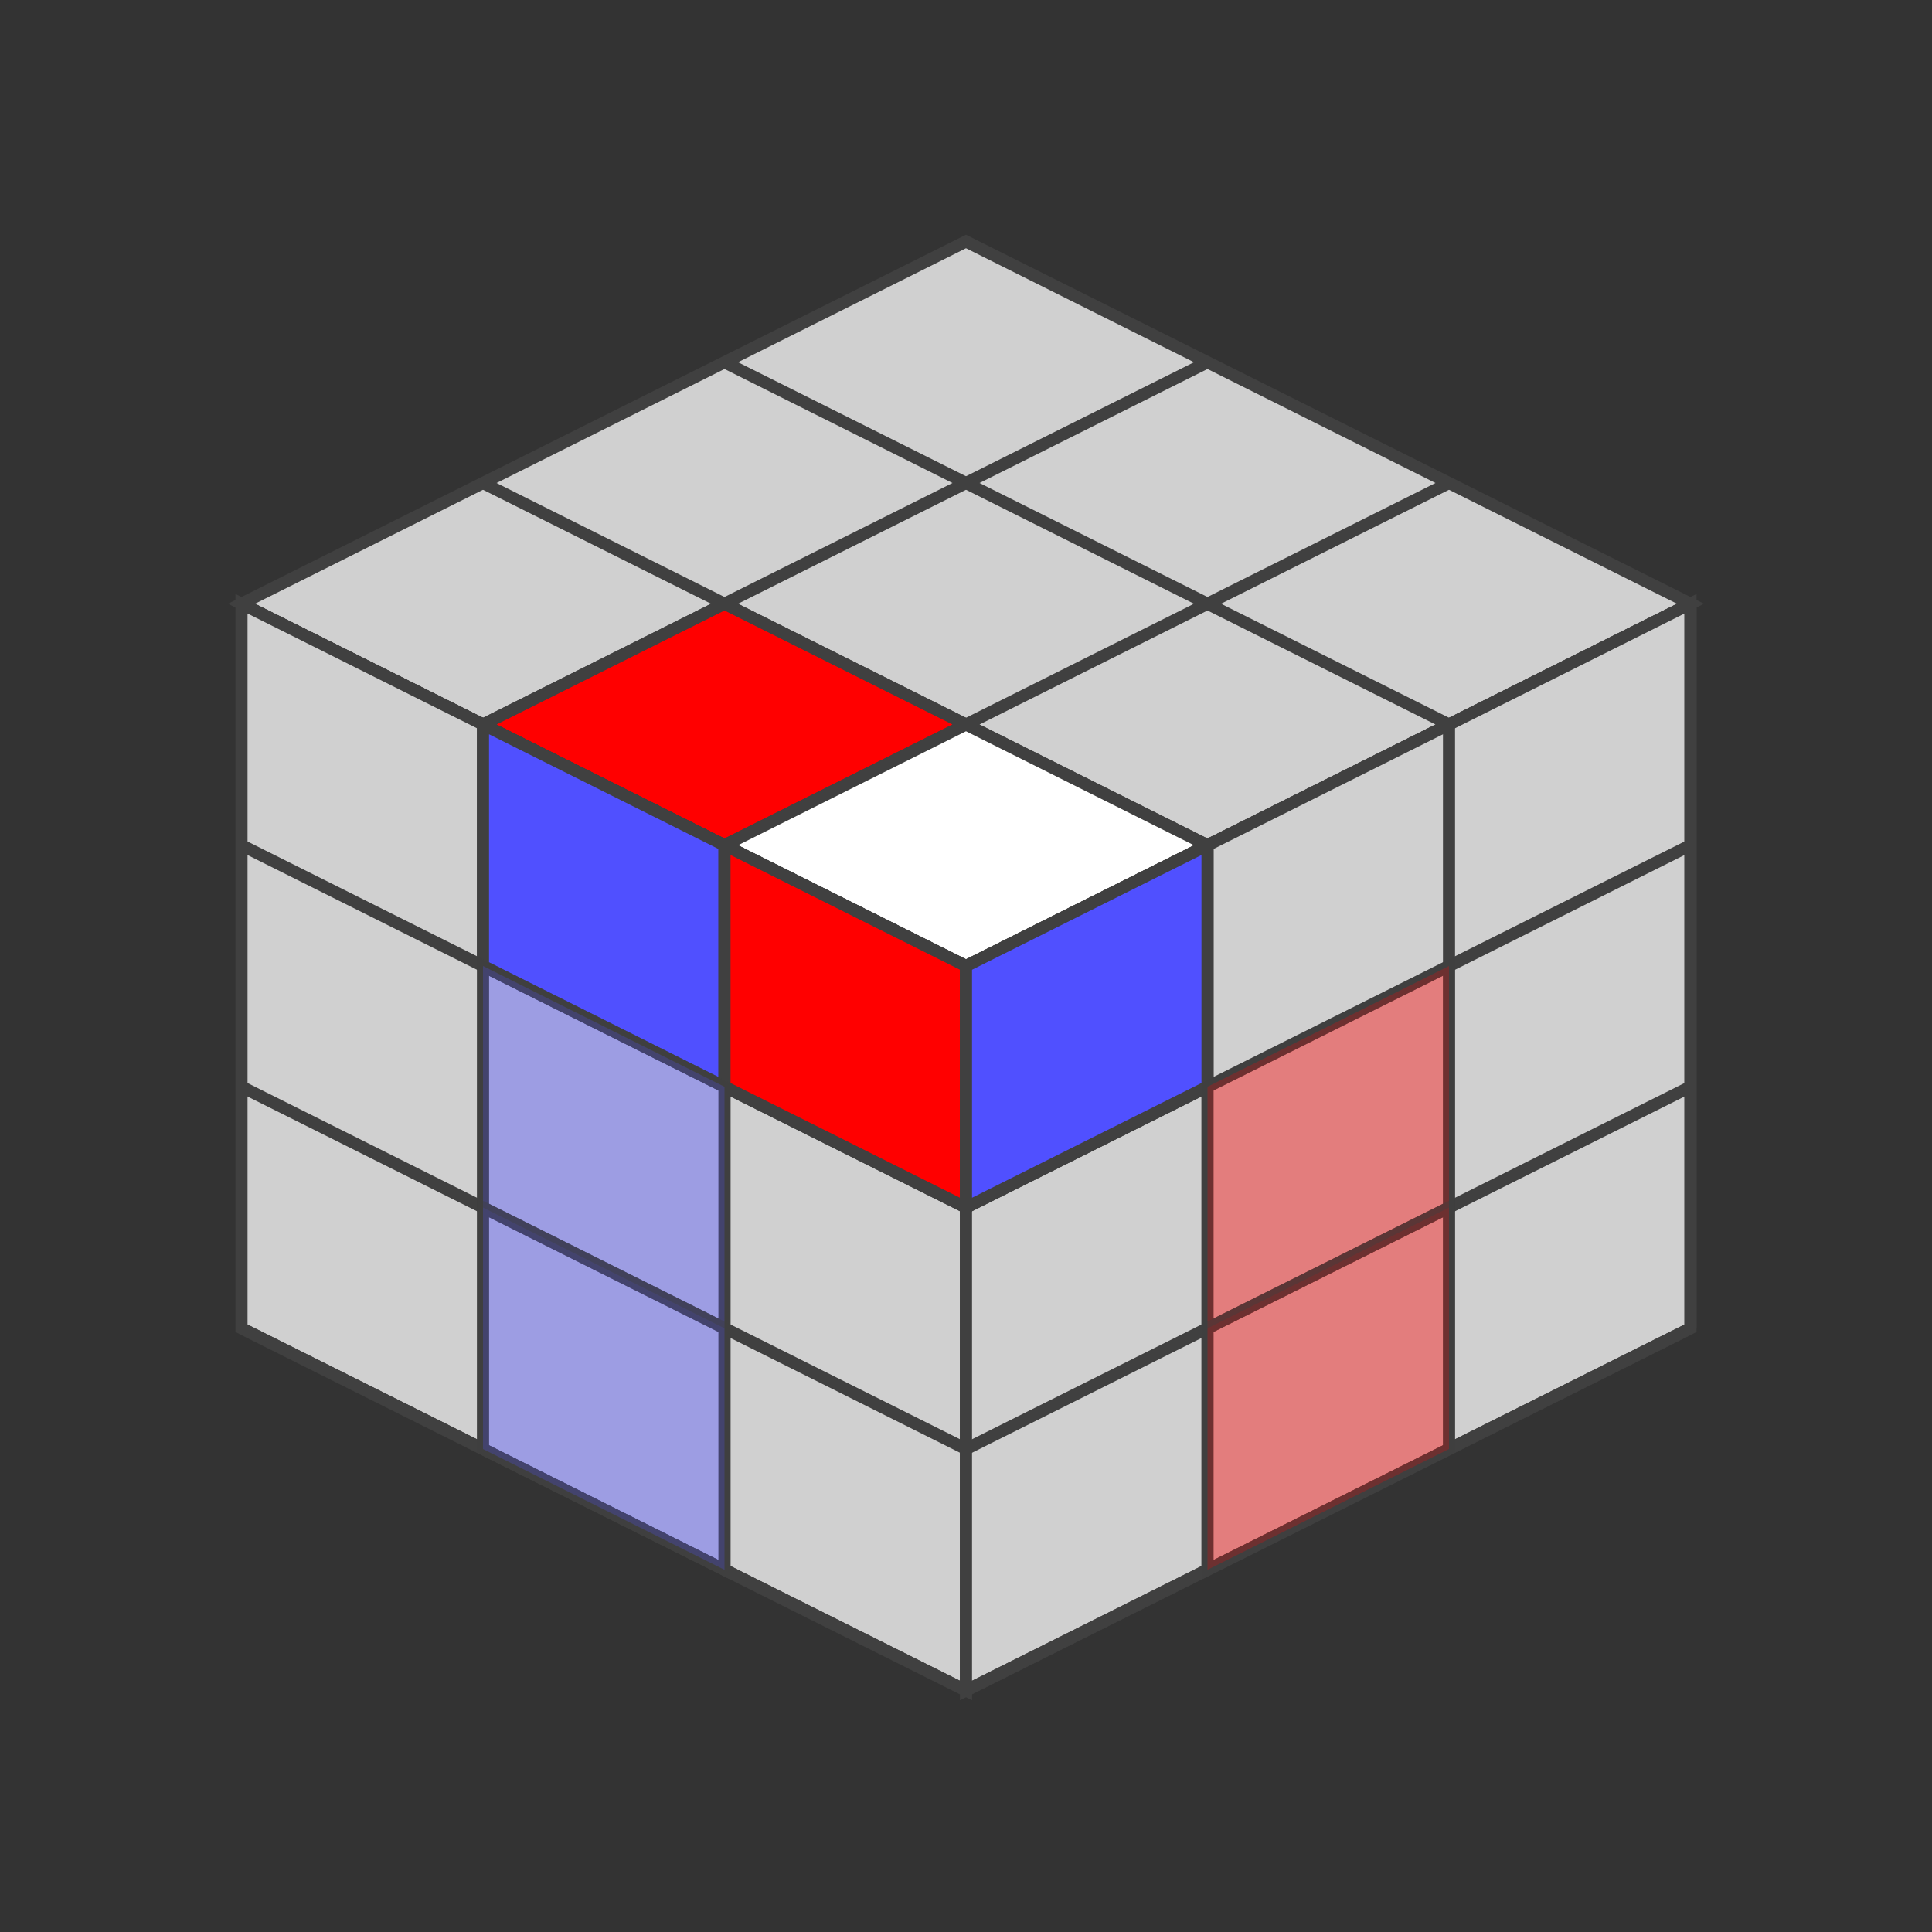
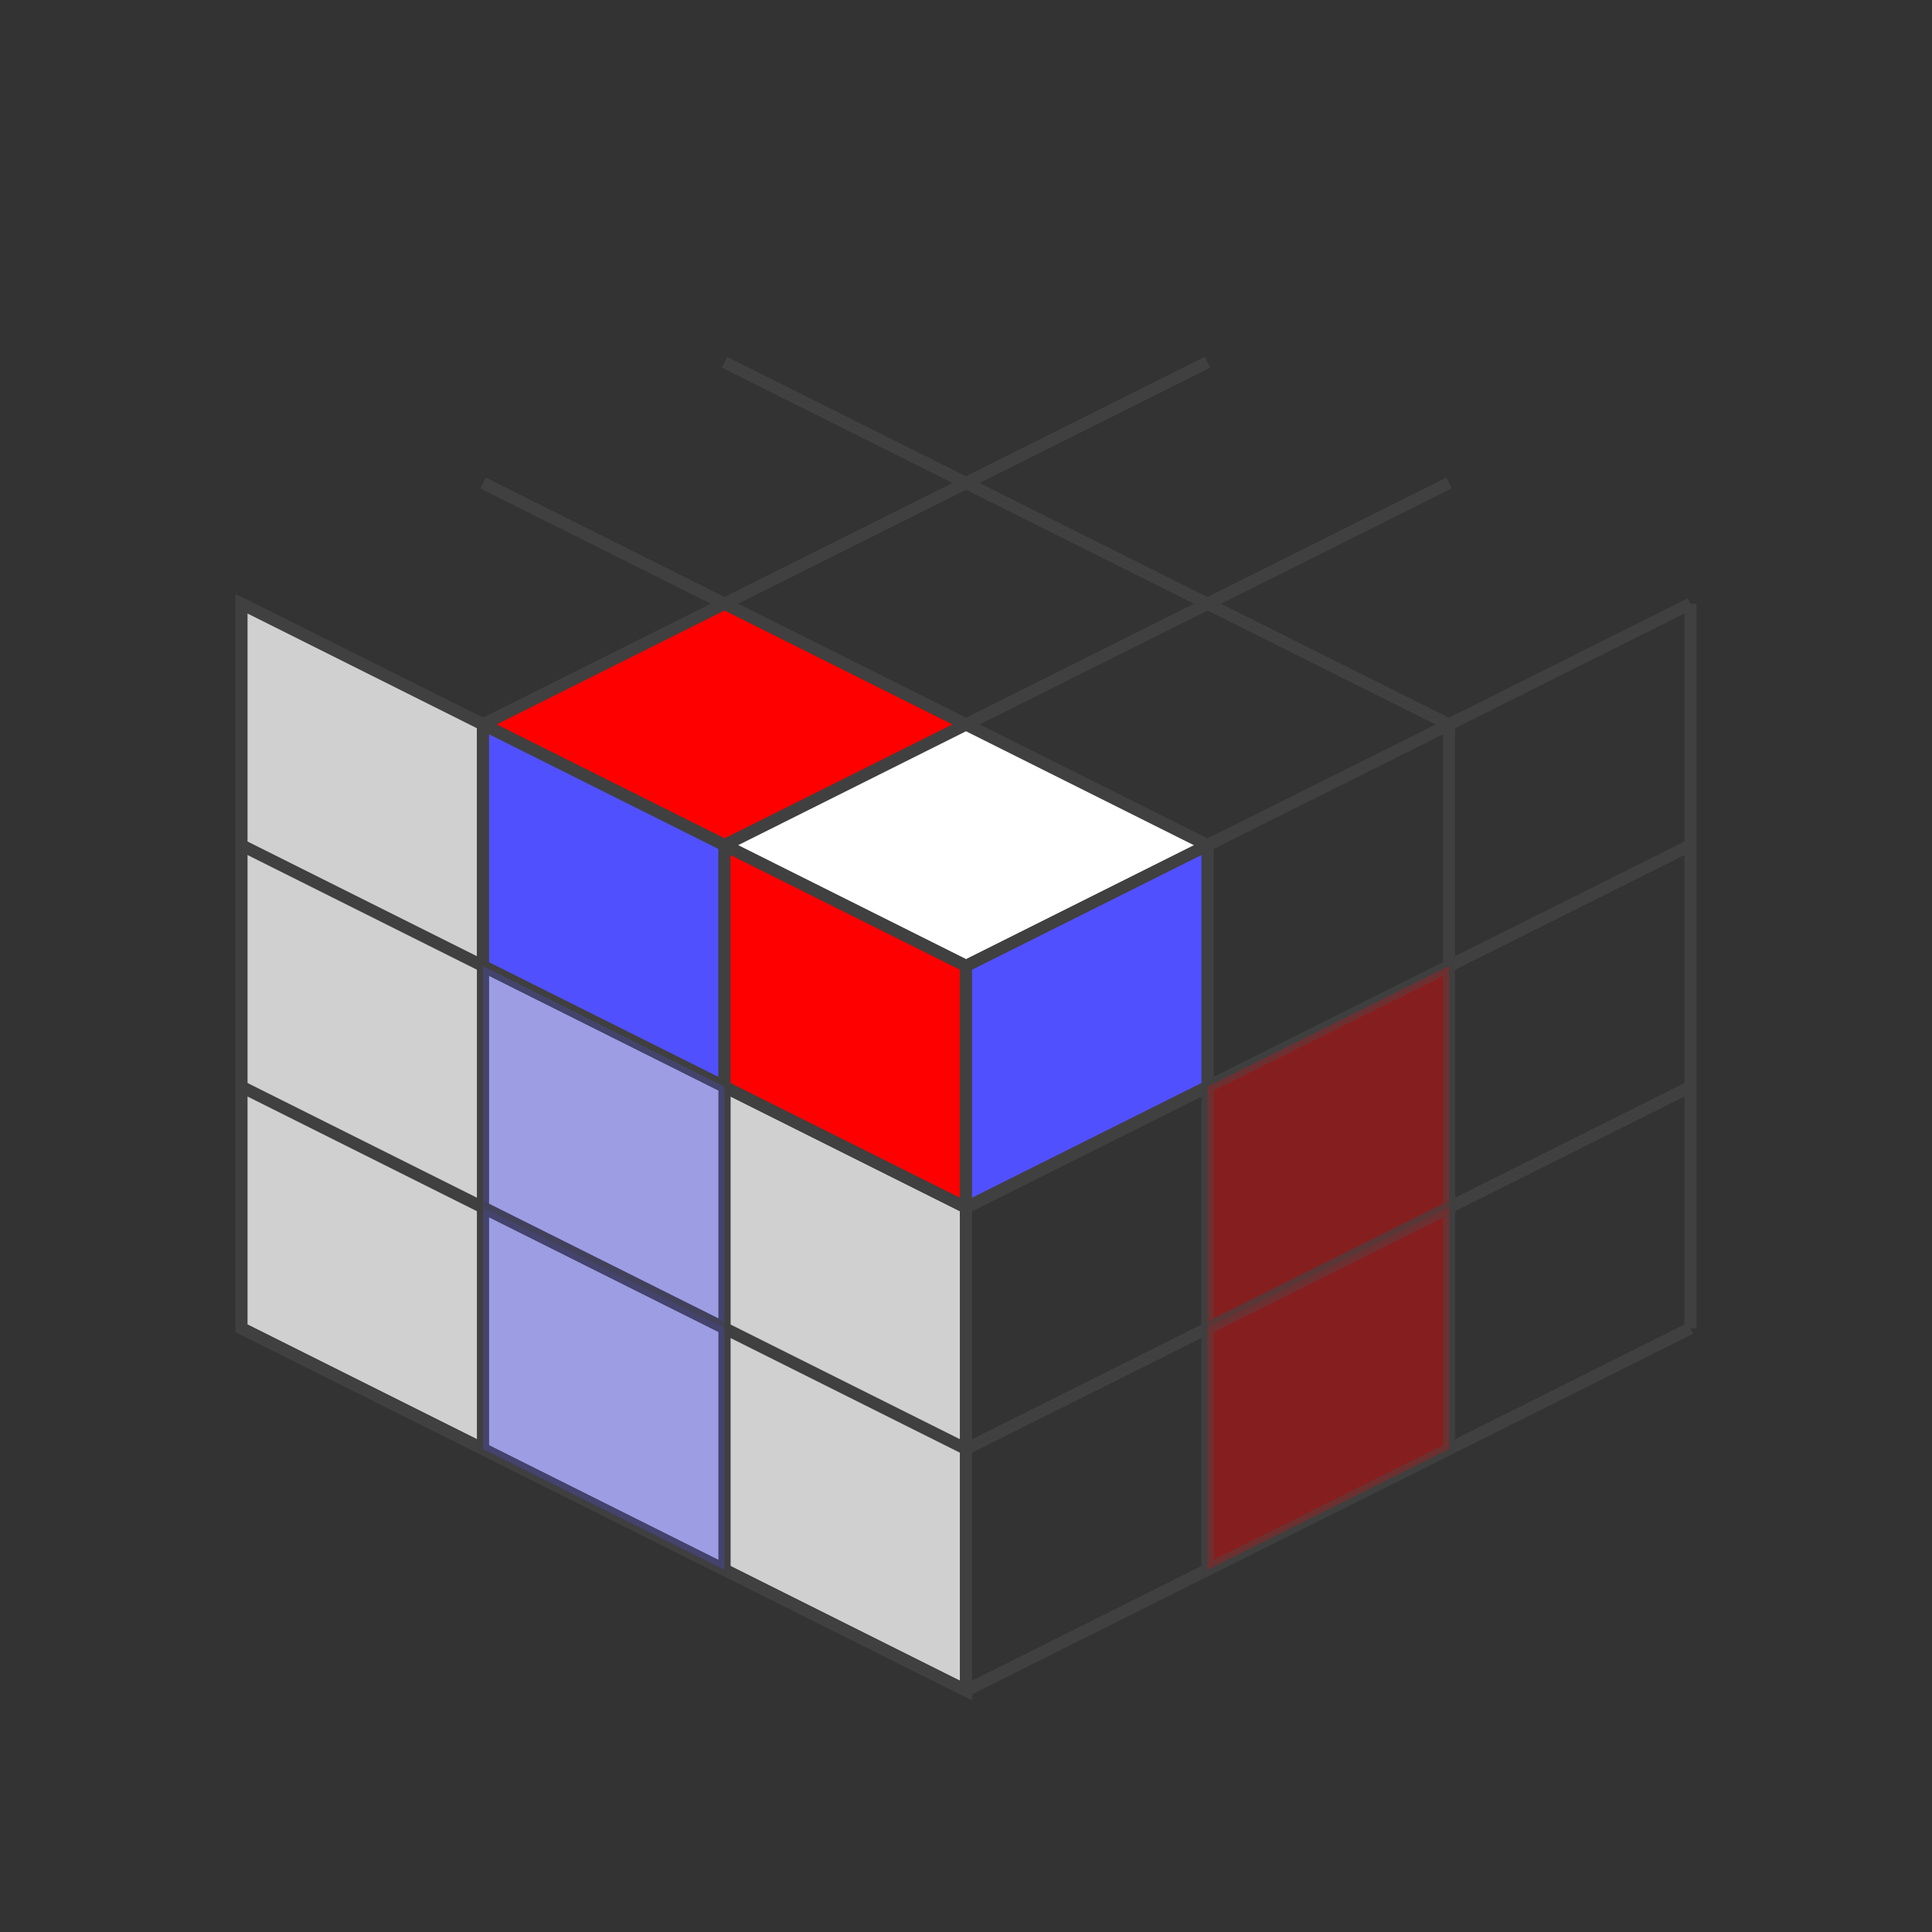
<svg xmlns="http://www.w3.org/2000/svg" version="1.1" width="160" height="160">
  <rect width="100%" height="100%" fill="#333333" stroke="none" />
-   <polygon points="80,20 140,50 80,80 20,50" style="fill:#d0d0d0;stroke:#404040;stroke-width:1;opacity:1;" />
  <line x1="60" y1="30" x2="120" y2="60" style="stroke:#404040;stroke-width:1" />
  <line x1="40" y1="40" x2="100" y2="70" style="stroke:#404040;stroke-width:1" />
  <line x1="20" y1="50" x2="80" y2="80" style="stroke:#404040;stroke-width:1" />
  <line x1="100" y1="30" x2="40" y2="60" style="stroke:#404040;stroke-width:1" />
  <line x1="120" y1="40" x2="60" y2="70" style="stroke:#404040;stroke-width:1" />
  <line x1="140" y1="50" x2="80" y2="80" style="stroke:#404040;stroke-width:1" />
  <polygon points="60,50 80,60 60,70 40,60" style="fill:#ff0000;stroke:#404040;stroke-width:1;opacity:1" />
  <polygon points="80,60 100,70 80,80 60,70" style="fill:#ffffff;stroke:#404040;stroke-width:1;opacity:1" />
  <polygon points="20,50 80,80 80,140 20,110" style="fill:#d0d0d0;stroke:#404040;stroke-width:1;opacity:1;" />
  <line x1="20" y1="70" x2="80" y2="100" style="stroke:#404040;stroke-width:1" />
  <line x1="20" y1="90" x2="80" y2="120" style="stroke:#404040;stroke-width:1" />
  <line x1="20" y1="110" x2="80" y2="140" style="stroke:#404040;stroke-width:1" />
  <line x1="40" y1="60" x2="40" y2="120" style="stroke:#404040;stroke-width:1" />
  <line x1="60" y1="70" x2="60" y2="130" style="stroke:#404040;stroke-width:1" />
  <line x1="80" y1="80" x2="80" y2="140" style="stroke:#404040;stroke-width:1" />
  <polygon points="40,60 60,70 60,90 40,80" style="fill:#5050ff;stroke:#404040;stroke-width:1;opacity:1" />
  <polygon points="60,70 80,80 80,100 60,90" style="fill:#ff0000;stroke:#404040;stroke-width:1;opacity:1" />
  <polygon points="40,80 60,90 60,110 40,100" style="fill:#5050ff;stroke:#404040;stroke-width:1;opacity:0.4" />
  <polygon points="40,100 60,110 60,130 40,120" style="fill:#5050ff;stroke:#404040;stroke-width:1;opacity:0.4" />
-   <polygon points="80,80 140,50 140,110 80,140" style="fill:#d0d0d0;stroke:#404040;stroke-width:1;opacity:1;" />
  <line x1="80" y1="100" x2="140" y2="70" style="stroke:#404040;stroke-width:1" />
  <line x1="80" y1="120" x2="140" y2="90" style="stroke:#404040;stroke-width:1" />
  <line x1="80" y1="140" x2="140" y2="110" style="stroke:#404040;stroke-width:1" />
  <line x1="100" y1="70" x2="100" y2="130" style="stroke:#404040;stroke-width:1" />
  <line x1="120" y1="60" x2="120" y2="120" style="stroke:#404040;stroke-width:1" />
  <line x1="140" y1="50" x2="140" y2="110" style="stroke:#404040;stroke-width:1" />
  <polygon points="80,80 100,70 100,90 80,100" style="fill:#5050ff;stroke:#404040;stroke-width:1;opacity:1" />
  <polygon points="100,90 120,80 120,100 100,110" style="fill:#ff0000;stroke:#404040;stroke-width:1;opacity:0.4" />
  <polygon points="100,110 120,100 120,120 100,130" style="fill:#ff0000;stroke:#404040;stroke-width:1;opacity:0.4" />
</svg>